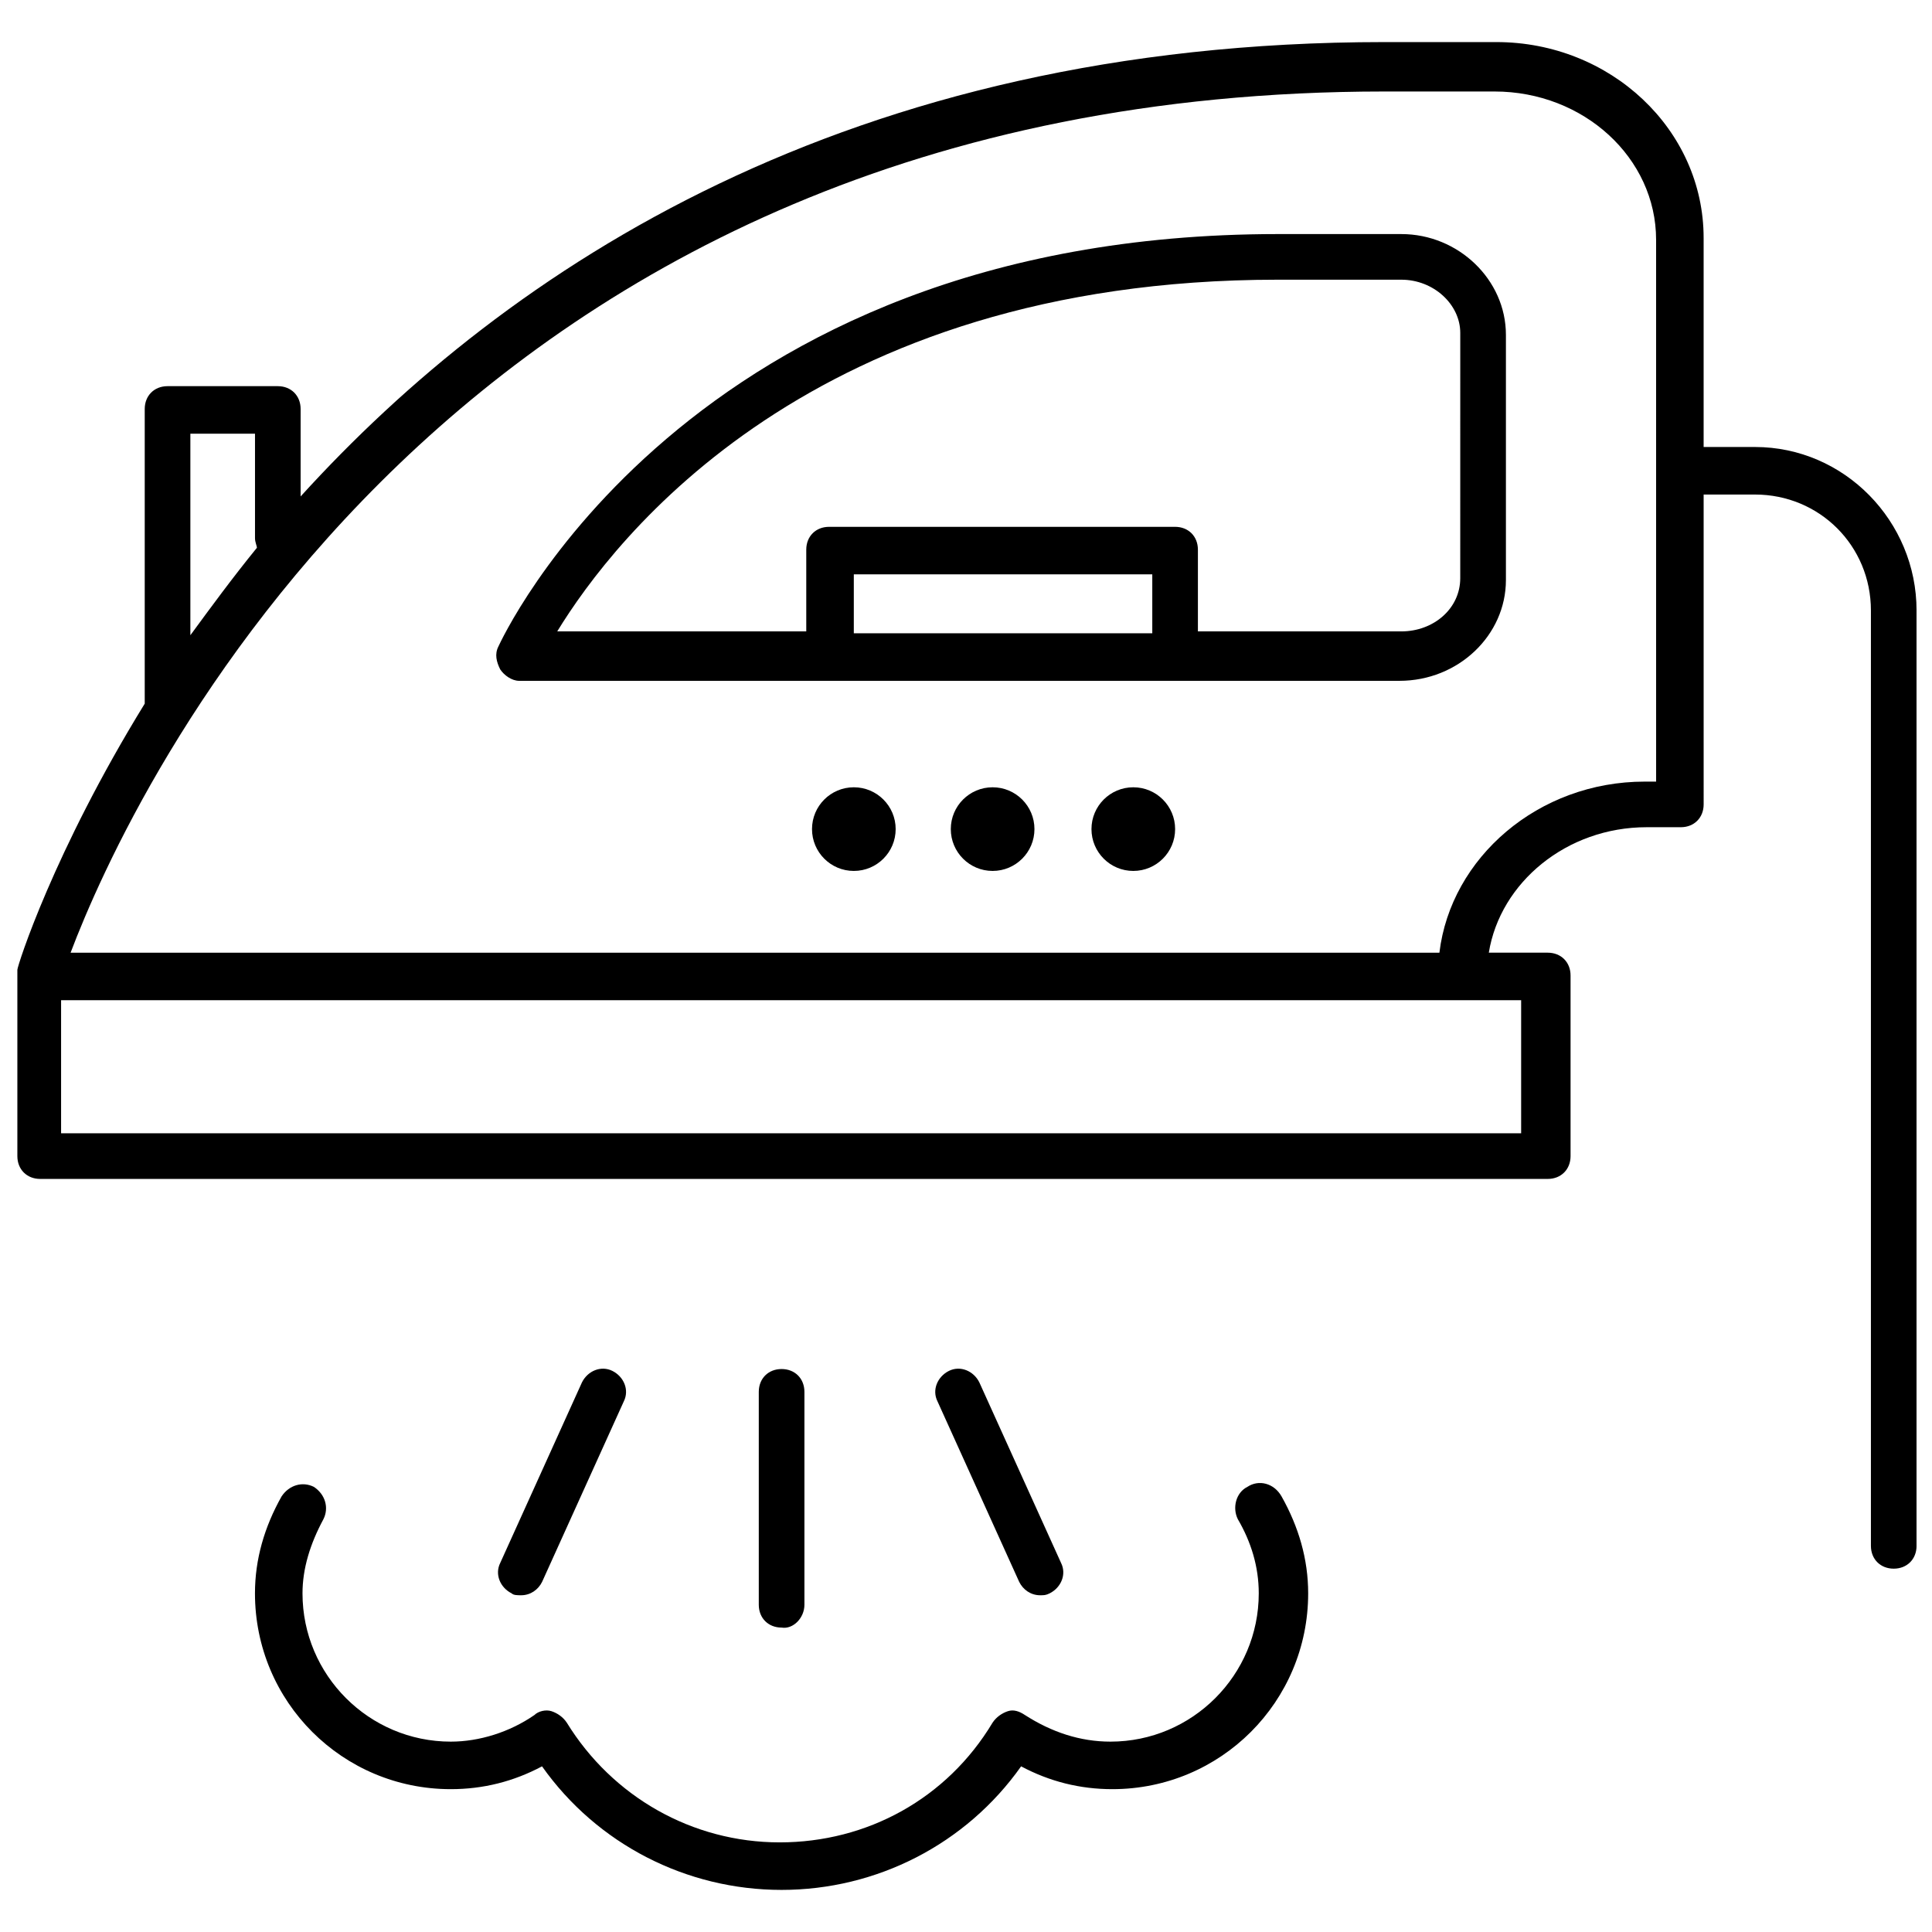
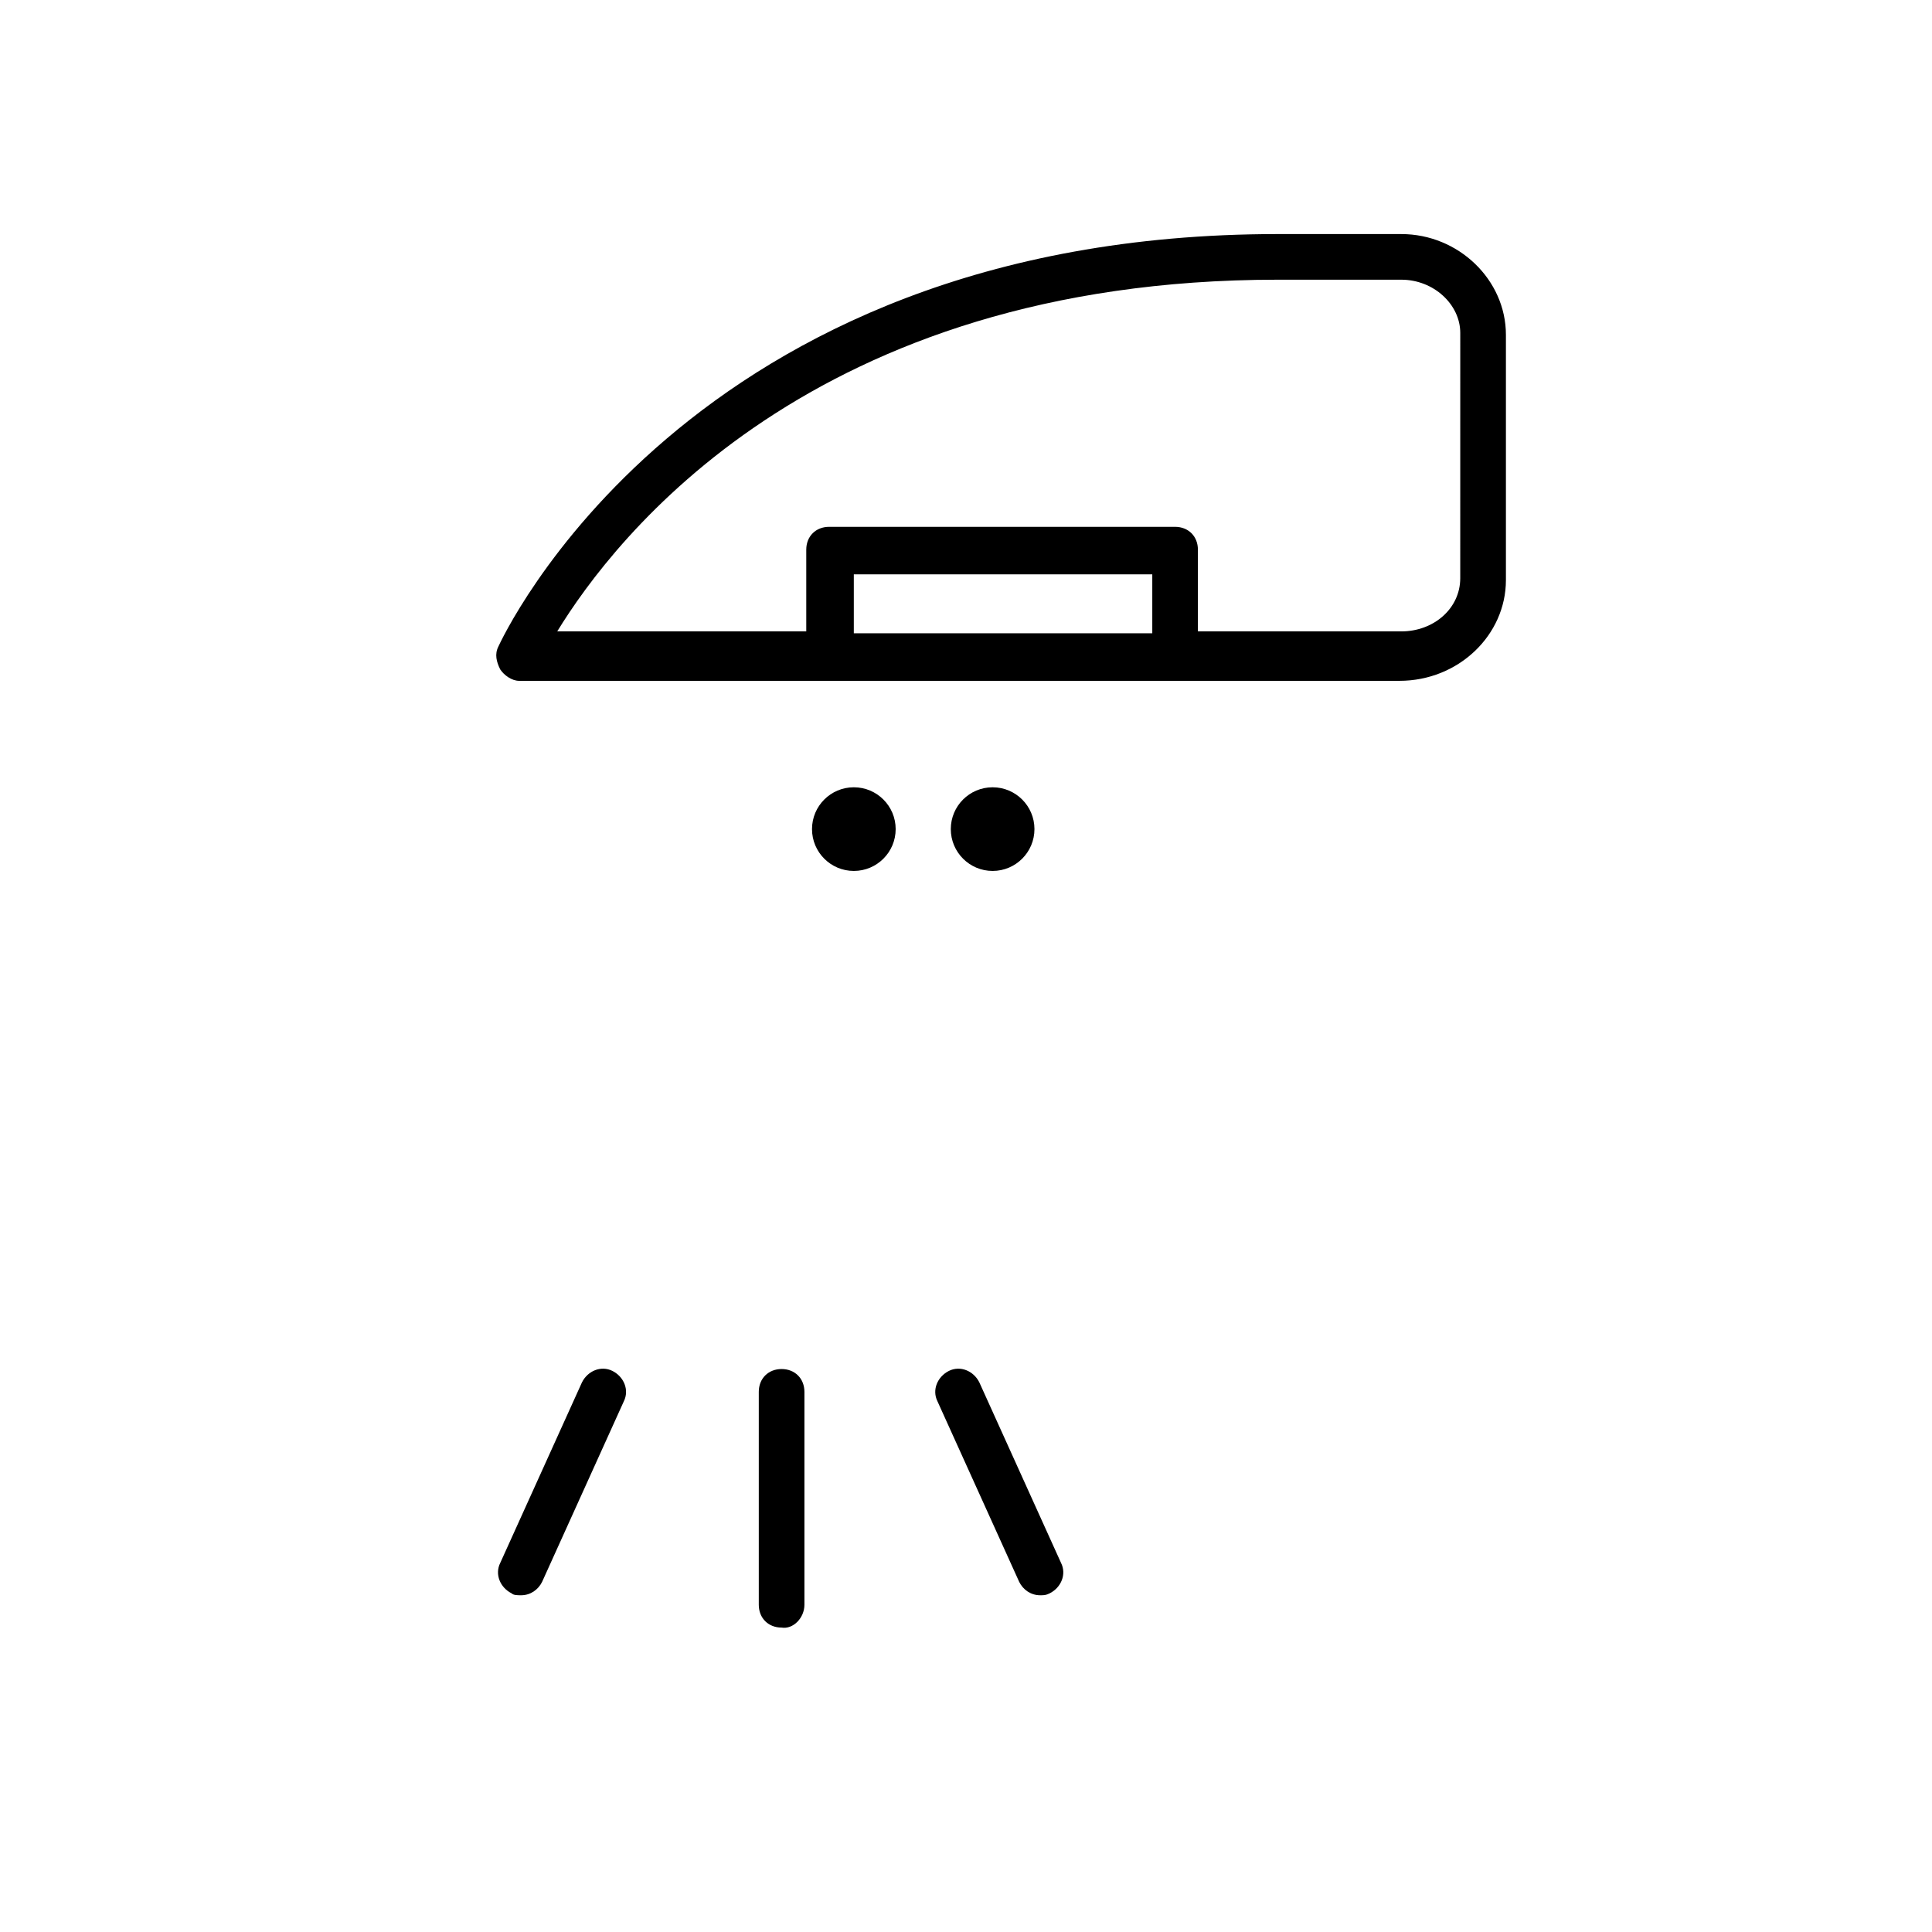
<svg xmlns="http://www.w3.org/2000/svg" width="800px" height="800px" version="1.1" viewBox="144 144 512 512">
  <defs>
    <clipPath id="a">
      <path d="m148.09 155h503.81v405h-503.81z" />
    </clipPath>
  </defs>
  <path d="m381.36 363.72c0 6.121-4.965 11.086-11.086 11.086-6.121 0-11.082-4.965-11.082-11.086s4.961-11.082 11.082-11.082c6.121 0 11.086 4.961 11.086 11.082" />
  <path d="m418.14 363.72c0 6.121-4.965 11.086-11.086 11.086-6.121 0-11.082-4.965-11.082-11.086s4.961-11.082 11.082-11.082c6.121 0 11.086 4.961 11.086 11.082" />
-   <path d="m455.42 363.72c0 6.121-4.961 11.086-11.086 11.086-6.121 0-11.082-4.965-11.082-11.086s4.961-11.082 11.082-11.082c6.125 0 11.086 4.961 11.086 11.082" />
  <path d="m515.37 206.03h-32.746c-157.19 0-206.06 108.32-206.56 109.33-1.008 2.016-0.504 4.031 0.504 6.047 1.008 1.512 3.023 3.023 5.039 3.023h82.625l91.188-0.004h59.449c15.617 0 28.215-12.09 28.215-26.703v-64.988c0-14.609-12.598-26.703-27.711-26.703zm-145.1 105.8v-15.617h79.098v15.617zm160.71-14.609c0 8.062-7.055 14.105-15.617 14.105h-53.906v-21.664c0-3.527-2.519-6.047-6.047-6.047h-91.695c-3.527 0-6.047 2.519-6.047 6.047v21.664h-65.996c15.113-24.688 67.512-93.203 190.95-93.203h32.746c8.566 0 15.617 6.551 15.617 14.105z" />
-   <path d="m474.56 538.04c-3.023 1.512-4.031 5.543-2.519 8.566 3.527 6.047 5.543 12.594 5.543 19.648 0 21.664-17.633 39.297-39.297 39.297-8.062 0-15.617-2.519-22.672-7.055-1.512-1.008-3.023-1.512-4.535-1.008-1.512 0.504-3.023 1.512-4.031 3.023-12.09 20.152-33.25 31.738-56.426 31.738s-44.336-12.09-56.426-31.738c-1.008-1.512-2.519-2.519-4.031-3.023-1.512-0.504-3.527 0-4.535 1.008-6.551 4.535-14.609 7.055-22.168 7.055-21.664 0-39.297-17.633-39.297-39.297 0-6.551 2.016-13.098 5.543-19.648 1.512-3.023 0.504-6.551-2.519-8.566-3.023-1.512-6.551-0.504-8.566 2.519-4.535 8.062-7.055 16.625-7.055 25.695 0 28.719 23.176 51.891 51.891 51.891 8.566 0 16.625-2.016 24.184-6.047 14.609 20.656 38.289 32.746 63.48 32.746s48.871-12.09 63.48-32.746c7.559 4.031 15.617 6.047 24.184 6.047 28.719 0 51.891-23.176 51.891-51.891 0-9.07-2.519-17.633-7.055-25.695-2.008-3.527-6.039-4.535-9.062-2.519z" />
  <path d="m357.18 569.28v-56.426c0-3.527-2.519-6.047-6.047-6.047s-6.047 2.519-6.047 6.047v56.426c0 3.527 2.519 6.047 6.047 6.047 3.023 0.504 6.047-2.519 6.047-6.047z" />
  <path d="m282.11 566.76c2.519 0 4.535-1.512 5.543-3.527l21.664-47.863c1.512-3.023 0-6.551-3.023-8.062-3.023-1.512-6.551 0-8.062 3.023l-21.664 47.863c-1.512 3.023 0 6.551 3.023 8.062 0.508 0.504 1.512 0.504 2.519 0.504z" />
  <path d="m419.65 566.76c1.008 0 1.512 0 2.519-0.504 3.023-1.512 4.535-5.039 3.023-8.062l-21.664-47.863c-1.512-3.023-5.039-4.535-8.062-3.023-3.023 1.512-4.535 5.039-3.023 8.062l21.664 47.863c1.008 2.016 3.023 3.527 5.543 3.527z" />
  <g clip-path="url(#a)">
-     <path d="m609.08 262.46h-13.602v-55.418c0-28.719-24.688-51.891-54.914-51.891h-29.727c-142.07 0-232.26 59.953-287.17 120.41v-23.176c0-3.527-2.519-6.047-6.047-6.047h-29.219c-3.527 0-6.047 2.519-6.047 6.047v78.09c-24.18 39.297-33.754 69.527-33.754 70.535v0.504 1.008 47.859c0 3.527 2.519 6.047 6.047 6.047h399.52c3.527 0 6.047-2.519 6.047-6.047v-47.863c0-3.527-2.519-6.047-6.047-6.047h-15.617c3.023-18.641 20.656-33.25 41.816-33.25h9.07c3.527 0 6.047-2.519 6.047-6.047l-0.004-82.117h13.602c17.129 0 30.73 13.602 30.73 30.73v247.88c0 3.527 2.519 6.047 6.047 6.047 3.527 0 6.047-2.519 6.047-6.047v-247.88c0-23.68-19.145-43.328-42.824-43.328zm-414.63-3.523h17.129v27.711c0 1.008 0.504 2.016 0.504 2.519-6.551 8.062-12.09 15.617-17.633 23.176zm353.17 185.4h-387.43v-35.266h386.93v35.266zm35.27-93.203h-3.023c-28.215 0-51.387 20.152-54.41 45.344h-362.75c15.621-41.312 100.76-228.23 348.13-228.23h29.223c23.68 0 42.824 17.633 42.824 39.297z" />
-   </g>
+     </g>
</svg>